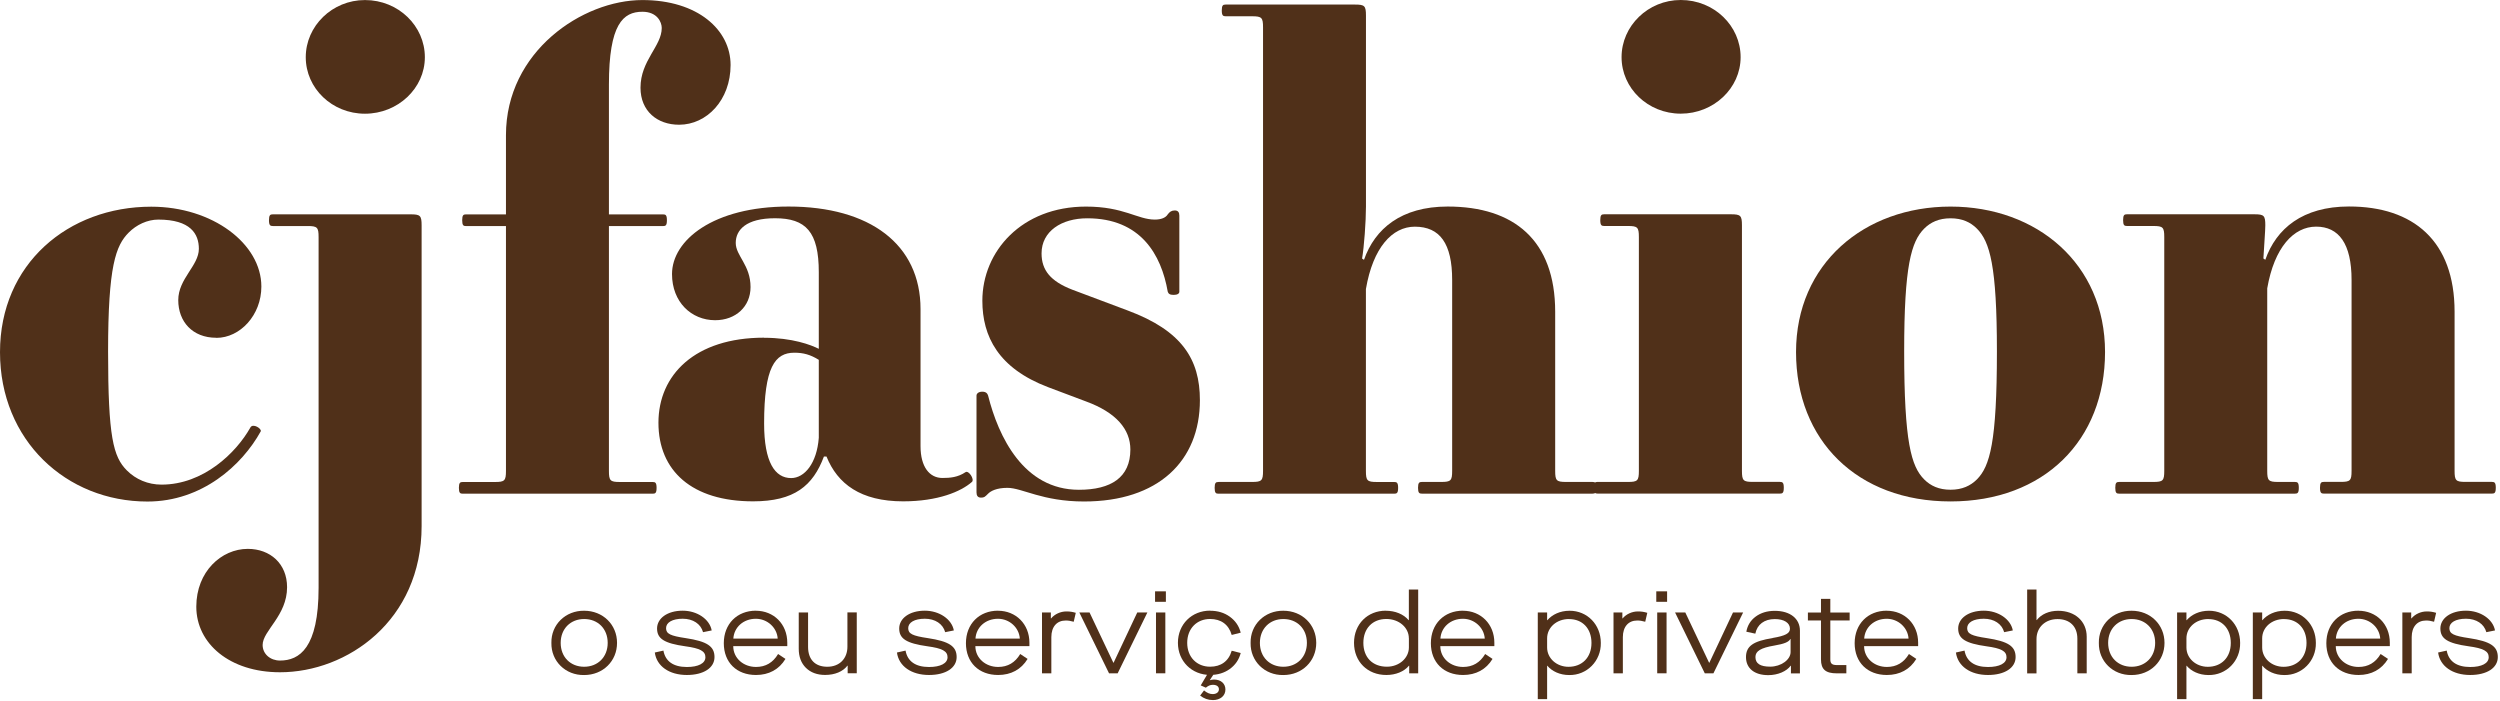
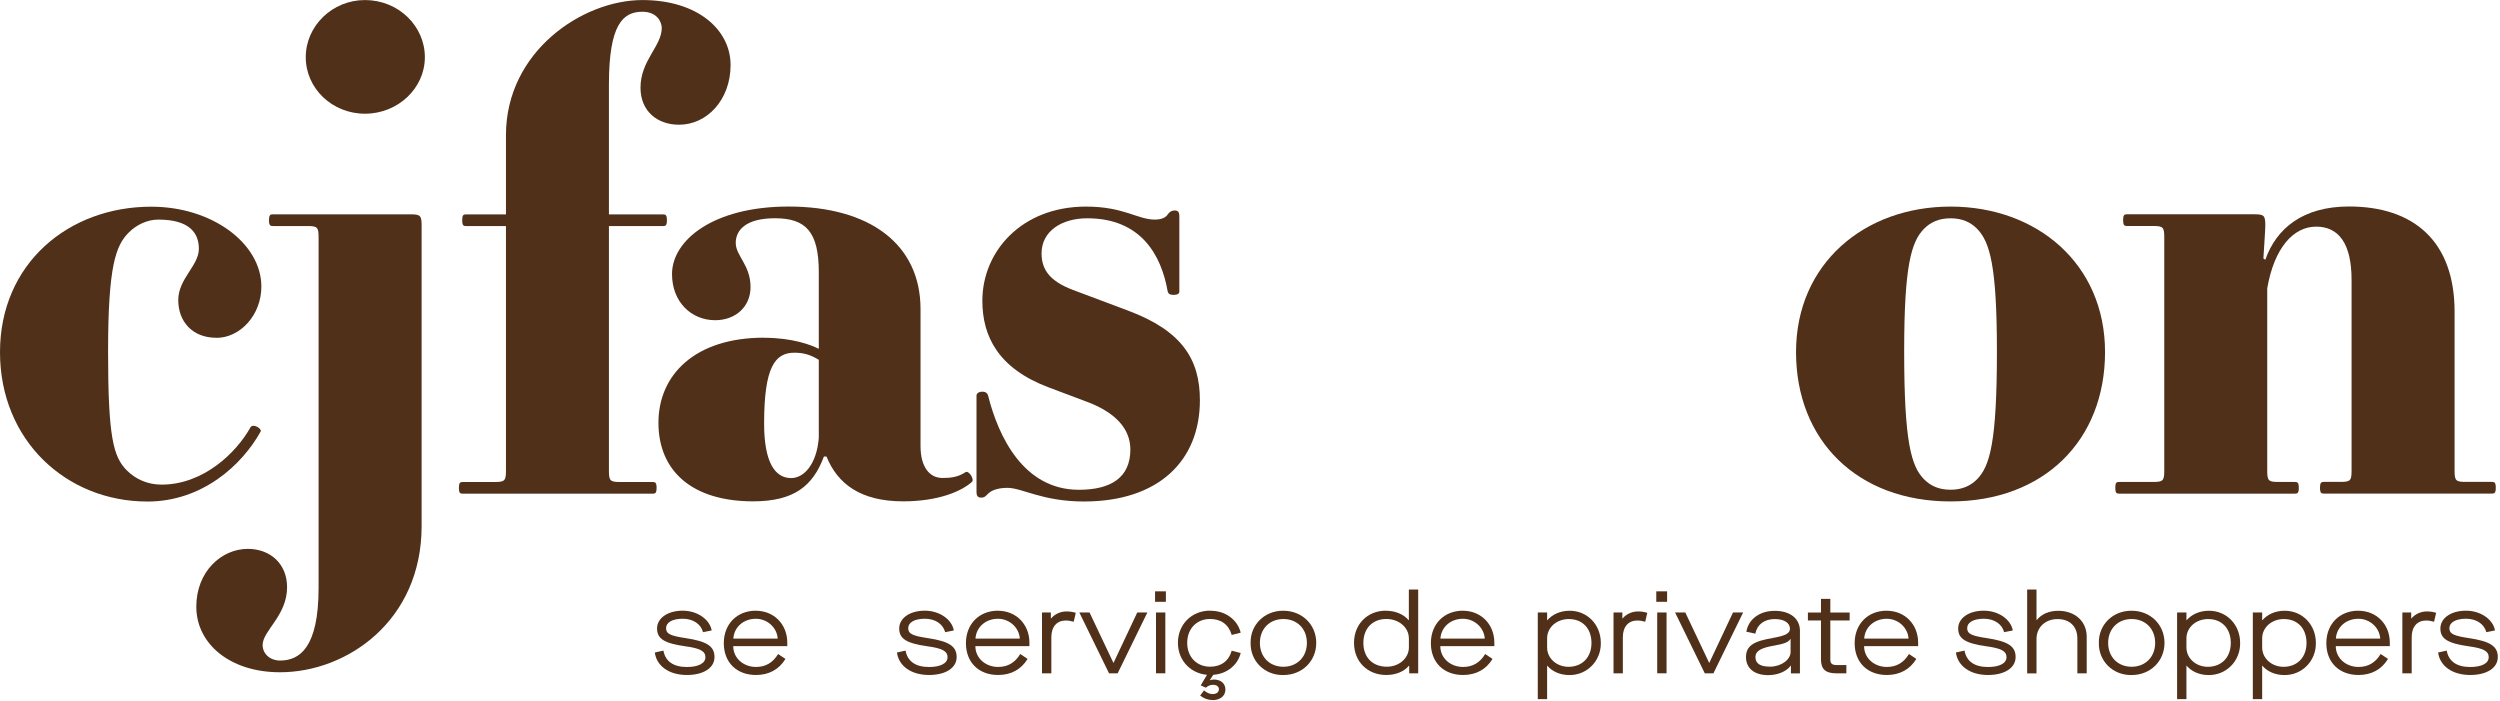
<svg xmlns="http://www.w3.org/2000/svg" width="396" height="111" viewBox="0 0 396 111" fill="none">
  <path d="M34.249 53.502C30.479 53.502 28.236 50.932 28.236 47.538C28.236 44.142 31.5 42.084 31.5 39.412C31.5 37.046 30.175 34.783 25.073 34.783C23.336 34.783 21.607 35.608 20.384 36.842C18.344 38.901 17.121 42.091 17.121 55.671C17.121 69.251 17.939 72.34 20.081 74.501C21.506 75.939 23.445 76.764 25.587 76.764C32.216 76.764 37.419 71.727 39.663 67.711C40.068 66.988 41.501 67.915 41.298 68.332C38.338 73.684 32.021 79.444 23.352 79.444C10.508 79.444 0 69.77 0 55.781C0 41.793 10.811 32.739 23.96 32.739C33.649 32.739 41.4 38.602 41.4 45.392C41.4 49.919 38.035 53.518 34.265 53.518L34.249 53.502Z" fill="#503019" />
  <path d="M39.249 86.941C42.816 86.941 45.473 89.307 45.473 93.008C45.473 97.535 41.601 99.9 41.601 102.164C41.601 103.602 42.824 104.631 44.351 104.631C47.412 104.631 50.465 102.674 50.465 93.11V37.557C50.465 36.017 50.263 35.804 48.728 35.804H43.221C42.816 35.804 42.606 35.702 42.606 34.877C42.606 34.052 42.809 33.95 43.221 33.95H65.047C66.573 33.95 66.784 34.154 66.784 35.702V83.334C66.784 98.352 54.952 106.486 44.351 106.486C36.398 106.486 31.094 101.959 31.094 96.097C31.094 90.541 35.074 86.941 39.249 86.941ZM57.811 0.008C63.115 0.008 67.298 4.126 67.298 9.061C67.298 13.996 63.014 18.012 57.811 18.012C52.608 18.012 48.432 13.996 48.432 9.061C48.432 4.126 52.615 0.008 57.811 0.008Z" fill="#503019" />
  <path d="M107.569 19.757C104.103 19.757 101.455 17.596 101.455 13.894C101.455 9.572 104.82 7.309 104.82 4.432C104.82 3.505 104.103 1.862 101.759 1.862C98.698 1.862 96.454 3.819 96.454 13.383V33.958H105.022C105.435 33.958 105.638 34.06 105.638 34.885C105.638 35.71 105.435 35.812 105.022 35.812H96.454V74.595C96.454 76.135 96.657 76.348 98.183 76.348H103.387C103.792 76.348 104.002 76.45 104.002 77.275C104.002 78.1 103.8 78.202 103.387 78.202H73.305C72.892 78.202 72.689 78.1 72.689 77.275C72.689 76.45 72.892 76.348 73.305 76.348H78.407C79.933 76.348 80.144 76.143 80.144 74.595V35.812H73.819C73.414 35.812 73.211 35.71 73.211 34.885C73.211 34.06 73.414 33.958 73.819 33.958H80.144V21.407C80.144 8.134 92.279 0.008 101.759 0.008C110.529 0.008 115.725 4.739 115.725 10.295C115.725 15.851 111.955 19.757 107.569 19.757Z" fill="#503019" />
  <path d="M121.028 53.503C125.515 53.503 128.475 54.634 129.697 55.255V43.113C129.697 36.732 127.657 34.571 122.765 34.571C118.177 34.571 116.541 36.426 116.541 38.477C116.541 40.528 118.886 41.974 118.886 45.471C118.886 48.559 116.541 50.721 113.278 50.721C109.508 50.721 106.447 47.837 106.447 43.412C106.447 38.06 112.974 32.716 124.907 32.716C137.759 32.716 145.813 38.681 145.813 48.968V70.674C145.813 73.967 147.239 75.711 149.279 75.711C150.502 75.711 151.725 75.609 152.948 74.784C153.455 74.478 154.374 75.916 153.969 76.324C152.239 77.865 148.563 79.413 143.056 79.413C136.326 79.413 132.657 76.639 130.92 72.317H130.508C128.778 76.945 125.818 79.413 119.291 79.413C109.601 79.413 104.297 74.58 104.297 66.965C104.297 59.349 110.108 53.487 121.02 53.487L121.028 53.503ZM125.312 75.727C127.454 75.727 129.394 73.362 129.697 69.346V57C128.373 56.175 127.252 55.868 125.826 55.868C122.765 55.868 121.036 58.131 121.036 67.083C121.036 73.252 122.765 75.727 125.32 75.727H125.312Z" fill="#503019" />
  <path d="M172.016 32.723C178.03 32.723 180.172 34.782 182.929 34.782C183.95 34.782 184.658 34.476 184.97 33.957C185.274 33.549 185.577 33.336 186.092 33.336C186.606 33.336 186.808 33.643 186.808 34.162V46.201C186.808 46.508 186.504 46.712 185.889 46.712C185.274 46.712 185.071 46.508 184.97 46.201C183.95 40.339 180.686 34.578 172.219 34.578C168.137 34.578 164.983 36.637 164.983 40.134C164.983 42.806 166.408 44.559 169.874 45.895L178.645 49.188C187.213 52.378 190.064 56.905 190.064 63.388C190.064 73.062 183.435 79.436 171.713 79.436C165.084 79.436 161.922 77.275 159.577 77.275C157.84 77.275 156.921 77.785 156.516 78.202C156.002 78.713 155.901 78.823 155.394 78.823C154.888 78.823 154.678 78.516 154.678 77.998V62.665C154.678 62.359 154.982 62.044 155.597 62.044C156.212 62.044 156.415 62.351 156.516 62.665C158.144 69.149 162.124 77.581 170.895 77.581C175.997 77.581 179.05 75.624 179.05 71.2C179.05 68.009 176.807 65.337 172.016 63.585L166.003 61.321C158.152 58.335 155.605 53.298 155.605 47.639C155.605 39.82 161.828 32.723 172.024 32.723H172.016Z" fill="#503019" />
-   <path d="M193.024 76.34H198.328C199.855 76.34 200.065 76.135 200.065 74.587V4.33C200.065 2.79 199.862 2.577 198.328 2.577H194.145C193.74 2.577 193.53 2.475 193.53 1.65C193.53 0.825 193.732 0.723 194.145 0.723H214.639C216.165 0.723 216.368 0.927 216.368 2.475V32.724C216.368 35.089 216.064 39.207 215.752 40.952L216.056 41.156C217.785 36.221 221.968 32.716 229.313 32.716C239.813 32.716 246.341 38.068 246.341 49.384V74.587C246.341 76.127 246.543 76.34 248.07 76.34H252.253C252.658 76.34 252.86 76.442 252.86 77.267C252.86 78.092 252.658 78.194 252.253 78.194H225.232C224.819 78.194 224.616 78.092 224.616 77.267C224.616 76.442 224.819 76.34 225.232 76.34H228.285C229.812 76.34 230.022 76.135 230.022 74.587V44.339C230.022 38.578 228.083 35.906 224.11 35.906C220.543 35.906 217.482 39.199 216.36 45.785V74.595C216.36 76.135 216.562 76.347 218.089 76.347H220.847C221.252 76.347 221.462 76.45 221.462 77.275C221.462 78.1 221.259 78.202 220.847 78.202H193.008C192.603 78.202 192.4 78.1 192.4 77.275C192.4 76.45 192.603 76.347 193.008 76.347L193.024 76.34Z" fill="#503019" />
-   <path d="M253.078 76.34H257.869C259.395 76.34 259.598 76.136 259.598 74.587V37.549C259.598 36.009 259.395 35.797 257.869 35.797H254.099C253.694 35.797 253.483 35.694 253.483 34.869C253.483 34.044 253.686 33.942 254.099 33.942H274.187C275.714 33.942 275.924 34.146 275.924 35.694V74.579C275.924 76.12 276.126 76.332 277.653 76.332H281.937C282.35 76.332 282.553 76.434 282.553 77.259C282.553 78.085 282.35 78.187 281.937 78.187H253.078C252.665 78.187 252.463 78.085 252.463 77.259C252.463 76.434 252.665 76.332 253.078 76.332V76.34ZM266.234 0C271.539 0 275.714 4.118 275.714 9.053C275.714 13.989 271.43 18.004 266.234 18.004C261.039 18.004 256.856 13.989 256.856 9.053C256.856 4.118 261.039 0 266.234 0Z" fill="#503019" />
  <path d="M308.966 79.428C294.182 79.428 284.492 69.754 284.492 55.765C284.492 41.777 295.304 32.723 308.966 32.723C322.628 32.723 333.439 41.777 333.439 55.765C333.439 69.754 323.758 79.428 308.966 79.428ZM304.783 75.931C305.803 76.96 307.128 77.573 308.966 77.573C310.804 77.573 312.128 76.953 313.149 75.931C315.189 73.872 316.311 70.068 316.311 55.663C316.311 42.083 315.189 38.28 313.149 36.221C312.128 35.191 310.804 34.578 308.966 34.578C307.128 34.578 305.803 35.199 304.783 36.221C302.742 38.28 301.621 42.083 301.621 55.663C301.621 70.068 302.742 73.872 304.783 75.931Z" fill="#503019" />
  <path d="M335.684 76.34H341.089C342.616 76.34 342.819 76.136 342.819 74.588V37.549C342.819 36.009 342.616 35.797 341.089 35.797H336.907C336.502 35.797 336.299 35.695 336.299 34.87C336.299 34.044 336.502 33.942 336.907 33.942H357.096C358.623 33.942 358.825 34.147 358.825 35.695C358.825 36.52 358.623 39.09 358.522 40.944L358.825 41.149C360.555 36.213 364.737 32.708 372.083 32.708C382.279 32.708 388.806 38.162 388.806 49.377V74.58C388.806 76.12 389.009 76.332 390.535 76.332H394.718C395.123 76.332 395.333 76.434 395.333 77.26C395.333 78.085 395.131 78.187 394.718 78.187H368.102C367.697 78.187 367.487 78.085 367.487 77.26C367.487 76.434 367.69 76.332 368.102 76.332H370.758C372.285 76.332 372.488 76.128 372.488 74.58V44.331C372.488 38.571 370.447 35.899 366.879 35.899C363.312 35.899 360.251 39.192 359.129 45.675V74.588C359.129 76.128 359.332 76.34 360.866 76.34H363.514C363.927 76.34 364.13 76.442 364.13 77.267C364.13 78.093 363.927 78.195 363.514 78.195H335.676C335.263 78.195 335.061 78.093 335.061 77.267C335.061 76.442 335.263 76.34 335.676 76.34H335.684Z" fill="#503019" />
-   <path d="M92.528 96.741C95.504 96.741 97.739 98.942 97.739 101.834C97.739 104.726 95.504 106.926 92.528 106.926C89.576 106.981 87.286 104.726 87.341 101.834C87.286 98.942 89.576 96.71 92.528 96.741ZM92.528 98.053C90.386 98.053 88.813 99.578 88.813 101.834C88.813 104.089 90.379 105.614 92.528 105.614C94.678 105.614 96.259 104.089 96.259 101.834C96.259 99.578 94.694 98.053 92.528 98.053Z" fill="#503019" />
  <path d="M105.084 103.052C105.388 104.741 106.649 105.653 108.799 105.653C110.622 105.653 111.736 105.071 111.736 104.105C111.736 103.138 110.887 102.69 108.581 102.376C105.193 101.904 104.079 101.158 104.079 99.555C104.079 97.951 105.699 96.733 108.137 96.733C110.427 96.733 112.406 98.077 112.733 99.861L111.362 100.136C111.004 98.824 109.773 98.007 108.137 98.007C106.501 98.007 105.504 98.604 105.504 99.5C105.504 100.396 106.19 100.718 108.62 101.079C111.993 101.59 113.177 102.368 113.177 104.081C113.177 105.794 111.448 106.918 108.799 106.918C106.003 106.918 104.009 105.519 103.721 103.358L105.092 103.052H105.084Z" fill="#503019" />
  <path d="M119.729 96.741C122.556 96.741 124.706 98.847 124.706 101.81V102.352H116.146C116.146 104.262 117.766 105.645 119.752 105.645C121.287 105.645 122.44 104.954 123.25 103.594L124.418 104.372C123.405 106.046 121.785 106.918 119.752 106.918C116.691 106.918 114.65 104.938 114.65 101.881C114.65 98.824 116.761 96.733 119.729 96.733V96.741ZM123.187 101.158C123.078 99.413 121.544 98.014 119.729 98.014C117.75 98.014 116.271 99.358 116.161 101.158H123.187Z" fill="#503019" />
-   <path d="M126.52 97.017H127.999V102.471C127.999 104.451 129.098 105.614 131.045 105.614C132.992 105.614 134.231 104.302 134.231 102.447V97.009H135.711V106.644H134.27V105.441H134.231C133.514 106.384 132.229 106.911 130.702 106.911C129.425 106.911 128.412 106.526 127.657 105.787C126.901 105.04 126.52 104.027 126.52 102.754V97.009V97.017Z" fill="#503019" />
  <path d="M143.439 103.052C143.743 104.741 145.005 105.653 147.155 105.653C148.977 105.653 150.091 105.071 150.091 104.105C150.091 103.138 149.242 102.69 146.937 102.376C143.548 101.904 142.434 101.158 142.434 99.555C142.434 97.951 144.055 96.733 146.493 96.733C148.783 96.733 150.761 98.077 151.088 99.861L149.717 100.136C149.359 98.824 148.128 98.007 146.493 98.007C144.857 98.007 143.86 98.604 143.86 99.5C143.86 100.396 144.545 100.718 146.976 101.079C150.348 101.59 151.532 102.368 151.532 104.081C151.532 105.794 149.803 106.918 147.155 106.918C144.358 106.918 142.364 105.519 142.076 103.358L143.447 103.052H143.439Z" fill="#503019" />
  <path d="M158.082 96.741C160.91 96.741 163.06 98.847 163.06 101.81V102.352H154.499C154.499 104.262 156.12 105.645 158.106 105.645C159.64 105.645 160.793 104.954 161.603 103.594L162.772 104.372C161.759 106.046 160.139 106.918 158.106 106.918C155.045 106.918 153.004 104.938 153.004 101.881C153.004 98.824 155.115 96.733 158.082 96.733V96.741ZM161.541 101.158C161.432 99.413 159.897 98.014 158.082 98.014C156.104 98.014 154.624 99.358 154.515 101.158H161.541Z" fill="#503019" />
  <path d="M165.053 97.016H166.455V97.959H166.494C167.055 97.284 167.974 96.851 168.924 96.851C169.516 96.851 169.882 96.922 170.404 97.071L170.077 98.486C169.516 98.337 169.251 98.29 168.799 98.29C167.428 98.29 166.533 99.256 166.533 100.922V106.651H165.053V97.016Z" fill="#503019" />
  <path d="M170.965 97.016H172.585L176.355 104.977H176.394L180.141 97.016H181.745L177.04 106.651H175.67L170.965 97.016Z" fill="#503019" />
  <path d="M182.961 93.668H184.675V95.327H182.961V93.668ZM183.109 97.016H184.589V106.651H183.109V97.016Z" fill="#503019" />
  <path d="M191.684 96.741C192.876 96.741 193.919 97.048 194.8 97.684C195.68 98.321 196.256 99.154 196.529 100.215L195.103 100.576C194.62 98.902 193.39 98.046 191.676 98.046C189.604 98.046 188.054 99.539 188.054 101.826C188.054 104.113 189.604 105.606 191.676 105.606C193.39 105.606 194.613 104.749 195.103 103.075L196.529 103.437C196.256 104.49 195.68 105.331 194.8 105.967C193.919 106.604 192.868 106.91 191.684 106.91C188.786 106.91 186.582 104.749 186.582 101.818C186.582 98.887 188.779 96.725 191.684 96.725V96.741ZM192.081 110.887C191.365 110.887 190.695 110.651 190.103 110.18L190.718 109.362C191.17 109.747 191.622 109.944 192.089 109.944C192.681 109.944 193.078 109.637 193.078 109.182C193.078 108.726 192.697 108.474 192.12 108.474C191.684 108.474 191.365 108.639 191.006 108.93L190.196 108.569L191.497 106.368L192.307 106.698L191.622 107.751C191.84 107.681 192.073 107.641 192.307 107.641C193.405 107.641 194.106 108.294 194.106 109.221C194.106 110.219 193.296 110.895 192.089 110.895L192.081 110.887Z" fill="#503019" />
  <path d="M203.282 96.741C206.258 96.741 208.493 98.942 208.493 101.834C208.493 104.726 206.258 106.926 203.282 106.926C200.33 106.981 198.04 104.726 198.095 101.834C198.04 98.942 200.33 96.71 203.282 96.741ZM203.282 98.054C201.14 98.054 199.567 99.578 199.567 101.834C199.567 104.089 201.132 105.614 203.282 105.614C205.432 105.614 207.013 104.089 207.013 101.834C207.013 99.578 205.448 98.054 203.282 98.054Z" fill="#503019" />
  <path d="M219.501 96.741C220.996 96.741 222.328 97.283 223.123 98.234H223.162V93.378H224.641V106.651H223.216V105.449H223.177C222.406 106.376 221.09 106.918 219.594 106.918C216.619 106.918 214.477 104.812 214.477 101.826C214.477 98.84 216.642 96.733 219.501 96.733V96.741ZM223.162 101.103C223.162 99.413 221.611 98.046 219.594 98.046C217.413 98.046 215.957 99.539 215.957 101.826C215.957 104.113 217.398 105.606 219.688 105.606C221.635 105.606 223.169 104.238 223.169 102.549V101.095L223.162 101.103Z" fill="#503019" />
  <path d="M231.729 96.741C234.556 96.741 236.706 98.847 236.706 101.81V102.352H228.146C228.146 104.262 229.766 105.645 231.752 105.645C233.287 105.645 234.44 104.954 235.25 103.594L236.418 104.372C235.405 106.046 233.785 106.918 231.752 106.918C228.691 106.918 226.65 104.938 226.65 101.881C226.65 98.824 228.761 96.733 231.729 96.733V96.741ZM235.187 101.158C235.078 99.413 233.544 98.014 231.729 98.014C229.751 98.014 228.271 99.358 228.161 101.158H235.187Z" fill="#503019" />
  <path d="M243.584 97.017H245.064V98.235H245.103C245.874 97.347 247.105 96.742 248.631 96.742C251.428 96.742 253.57 98.942 253.57 101.834C253.624 104.687 251.373 106.982 248.546 106.927C247.089 106.927 245.827 106.329 245.103 105.457H245.064V110.746H243.584V97.017ZM248.538 98.054C246.536 98.054 245.064 99.414 245.064 101.111V102.565C245.064 104.255 246.544 105.622 248.452 105.622C250.594 105.622 252.09 104.152 252.09 101.842C252.09 99.531 250.649 98.062 248.538 98.062V98.054Z" fill="#503019" />
  <path d="M255.58 97.016H256.982V97.959H257.021C257.582 97.284 258.501 96.851 259.451 96.851C260.043 96.851 260.409 96.922 260.931 97.071L260.604 98.486C260.043 98.337 259.778 98.29 259.327 98.29C257.956 98.29 257.06 99.256 257.06 100.922V106.651H255.58V97.016Z" fill="#503019" />
  <path d="M262.355 93.668H264.069V95.327H262.355V93.668ZM262.503 97.016H263.983V106.651H262.503V97.016Z" fill="#503019" />
  <path d="M265.332 97.016H266.952L270.722 104.977H270.761L274.508 97.016H276.112L271.408 106.651H270.037L265.332 97.016Z" fill="#503019" />
  <path d="M280.786 101.055C282.819 100.71 283.528 100.325 283.528 99.586C283.528 98.659 282.593 98.061 281.129 98.061C279.47 98.061 278.333 98.918 278.044 100.372L276.619 100.065C276.798 99.067 277.289 98.266 278.099 97.668C278.909 97.071 279.922 96.757 281.129 96.757C283.559 96.757 285.109 97.99 285.109 99.9V106.667H283.684V105.448H283.645C282.998 106.337 281.612 106.942 280.093 106.942C277.881 106.942 276.564 105.849 276.564 104.089C276.564 102.329 277.733 101.558 280.778 101.071L280.786 101.055ZM283.629 101.22H283.59C283.318 101.708 282.632 101.983 281.051 102.258C278.909 102.619 278.06 103.13 278.06 104.073C278.06 105.111 278.816 105.598 280.405 105.598C282.103 105.598 283.629 104.505 283.629 103.287V101.213V101.22Z" fill="#503019" />
  <path d="M289.923 98.274V104.459C289.923 105.111 290.196 105.347 290.967 105.347H292.462V106.659H290.951C289.167 106.659 288.443 106.023 288.443 104.443V98.282H286.371V97.024H288.443V94.863H289.923V97.024H292.984V98.282H289.923V98.274Z" fill="#503019" />
  <path d="M298.856 96.741C301.683 96.741 303.833 98.847 303.833 101.81V102.352H295.273C295.273 104.262 296.893 105.645 298.879 105.645C300.414 105.645 301.567 104.954 302.377 103.594L303.545 104.372C302.532 106.046 300.912 106.918 298.879 106.918C295.818 106.918 293.777 104.938 293.777 101.881C293.777 98.824 295.888 96.733 298.856 96.733V96.741ZM302.314 101.158C302.205 99.413 300.671 98.014 298.856 98.014C296.877 98.014 295.397 99.358 295.288 101.158H302.314Z" fill="#503019" />
  <path d="M311.18 103.052C311.483 104.741 312.745 105.653 314.895 105.653C316.718 105.653 317.831 105.071 317.831 104.105C317.831 103.138 316.982 102.69 314.677 102.376C311.289 101.904 310.175 101.158 310.175 99.555C310.175 97.951 311.795 96.733 314.233 96.733C316.523 96.733 318.501 98.077 318.829 99.861L317.458 100.136C317.099 98.824 315.869 98.007 314.233 98.007C312.597 98.007 311.6 98.604 311.6 99.5C311.6 100.396 312.286 100.718 314.716 101.079C318.089 101.59 319.272 102.368 319.272 104.081C319.272 105.794 317.543 106.918 314.895 106.918C312.099 106.918 310.105 105.519 309.816 103.358L311.187 103.052H311.18Z" fill="#503019" />
  <path d="M321.102 93.386H322.582V98.219H322.62C323.36 97.276 324.583 96.749 326.009 96.749C328.696 96.749 330.534 98.423 330.534 100.859V106.659H329.054V101.15C329.054 99.241 327.863 98.062 325.915 98.062C323.968 98.062 322.582 99.374 322.582 101.229V106.667H321.102V93.394V93.386Z" fill="#503019" />
  <path d="M337.646 96.741C340.621 96.741 342.857 98.942 342.857 101.834C342.857 104.726 340.621 106.926 337.646 106.926C334.693 106.981 332.403 104.726 332.458 101.834C332.403 98.942 334.693 96.71 337.646 96.741ZM337.646 98.054C335.504 98.054 333.93 99.578 333.93 101.834C333.93 104.089 335.496 105.614 337.646 105.614C339.795 105.614 341.377 104.089 341.377 101.834C341.377 99.578 339.811 98.054 337.646 98.054Z" fill="#503019" />
  <path d="M344.852 97.017H346.332V98.235H346.37C347.142 97.347 348.372 96.742 349.899 96.742C352.695 96.742 354.837 98.942 354.837 101.834C354.892 104.687 352.641 106.982 349.813 106.927C348.357 106.927 347.095 106.329 346.37 105.457H346.332V110.746H344.852V97.017ZM349.806 98.054C347.804 98.054 346.332 99.414 346.332 101.111V102.565C346.332 104.255 347.811 105.622 349.72 105.622C351.862 105.622 353.357 104.152 353.357 101.842C353.357 99.531 351.916 98.062 349.806 98.062V98.054Z" fill="#503019" />
  <path d="M356.848 97.017H358.328V98.235H358.367C359.138 97.347 360.368 96.742 361.895 96.742C364.691 96.742 366.833 98.942 366.833 101.834C366.888 104.687 364.637 106.982 361.809 106.927C360.353 106.927 359.091 106.329 358.367 105.457H358.328V110.746H356.848V97.017ZM361.802 98.054C359.8 98.054 358.328 99.414 358.328 101.111V102.565C358.328 104.255 359.808 105.622 361.716 105.622C363.858 105.622 365.353 104.152 365.353 101.842C365.353 99.531 363.912 98.062 361.802 98.062V98.054Z" fill="#503019" />
  <path d="M373.571 96.741C376.398 96.741 378.548 98.847 378.548 101.81V102.352H369.988C369.988 104.262 371.608 105.645 373.594 105.645C375.129 105.645 376.281 104.954 377.091 103.594L378.26 104.372C377.247 106.046 375.627 106.918 373.594 106.918C370.533 106.918 368.492 104.938 368.492 101.881C368.492 98.824 370.603 96.733 373.571 96.733V96.741ZM377.029 101.158C376.92 99.413 375.386 98.014 373.571 98.014C371.592 98.014 370.112 99.358 370.003 101.158H377.029Z" fill="#503019" />
  <path d="M380.533 97.016H381.935V97.959H381.974C382.535 97.284 383.454 96.851 384.404 96.851C384.996 96.851 385.363 96.922 385.884 97.071L385.557 98.486C384.996 98.337 384.732 98.29 384.28 98.29C382.909 98.29 382.013 99.256 382.013 100.922V106.651H380.533V97.016Z" fill="#503019" />
  <path d="M387.56 103.052C387.864 104.741 389.126 105.653 391.276 105.653C393.099 105.653 394.212 105.071 394.212 104.105C394.212 103.138 393.363 102.69 391.058 102.376C387.669 101.904 386.556 101.158 386.556 99.555C386.556 97.951 388.176 96.733 390.614 96.733C392.904 96.733 394.882 98.077 395.209 99.861L393.838 100.136C393.48 98.824 392.249 98.007 390.614 98.007C388.978 98.007 387.981 98.604 387.981 99.5C387.981 100.396 388.666 100.718 391.097 101.079C394.469 101.59 395.653 102.368 395.653 104.081C395.653 105.794 393.924 106.918 391.276 106.918C388.48 106.918 386.485 105.519 386.197 103.358L387.568 103.052H387.56Z" fill="#503019" />
</svg>